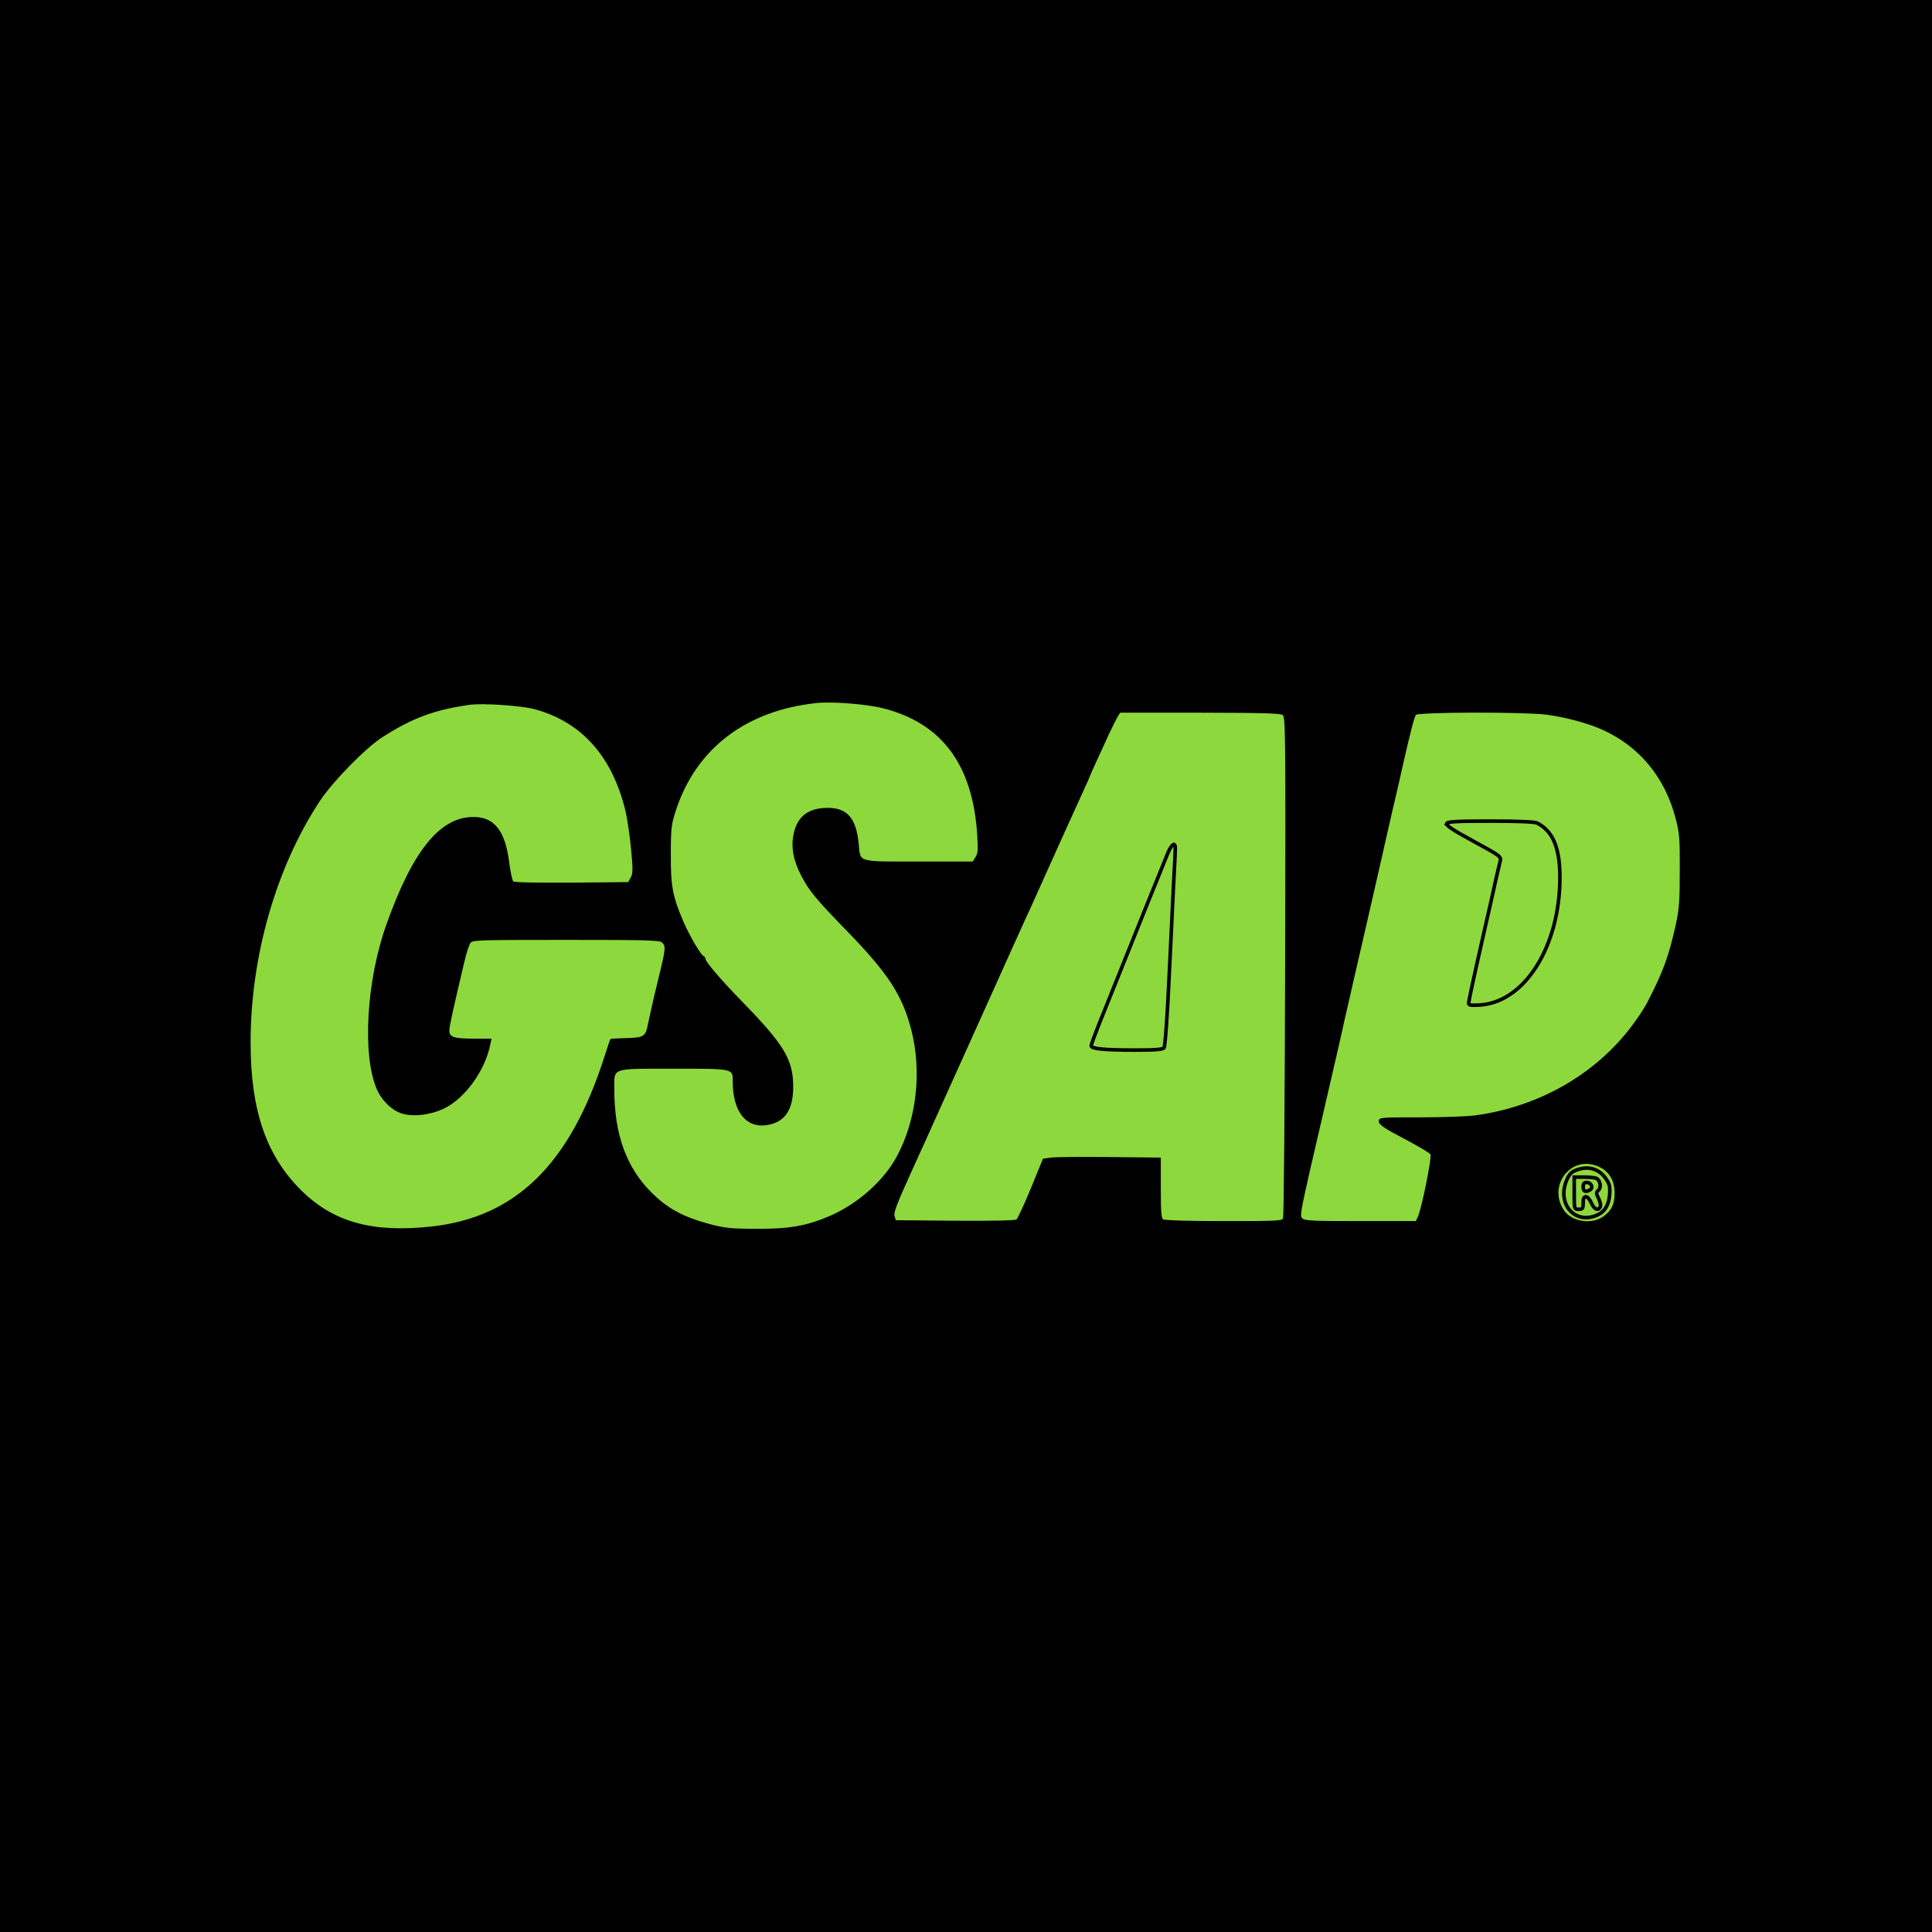
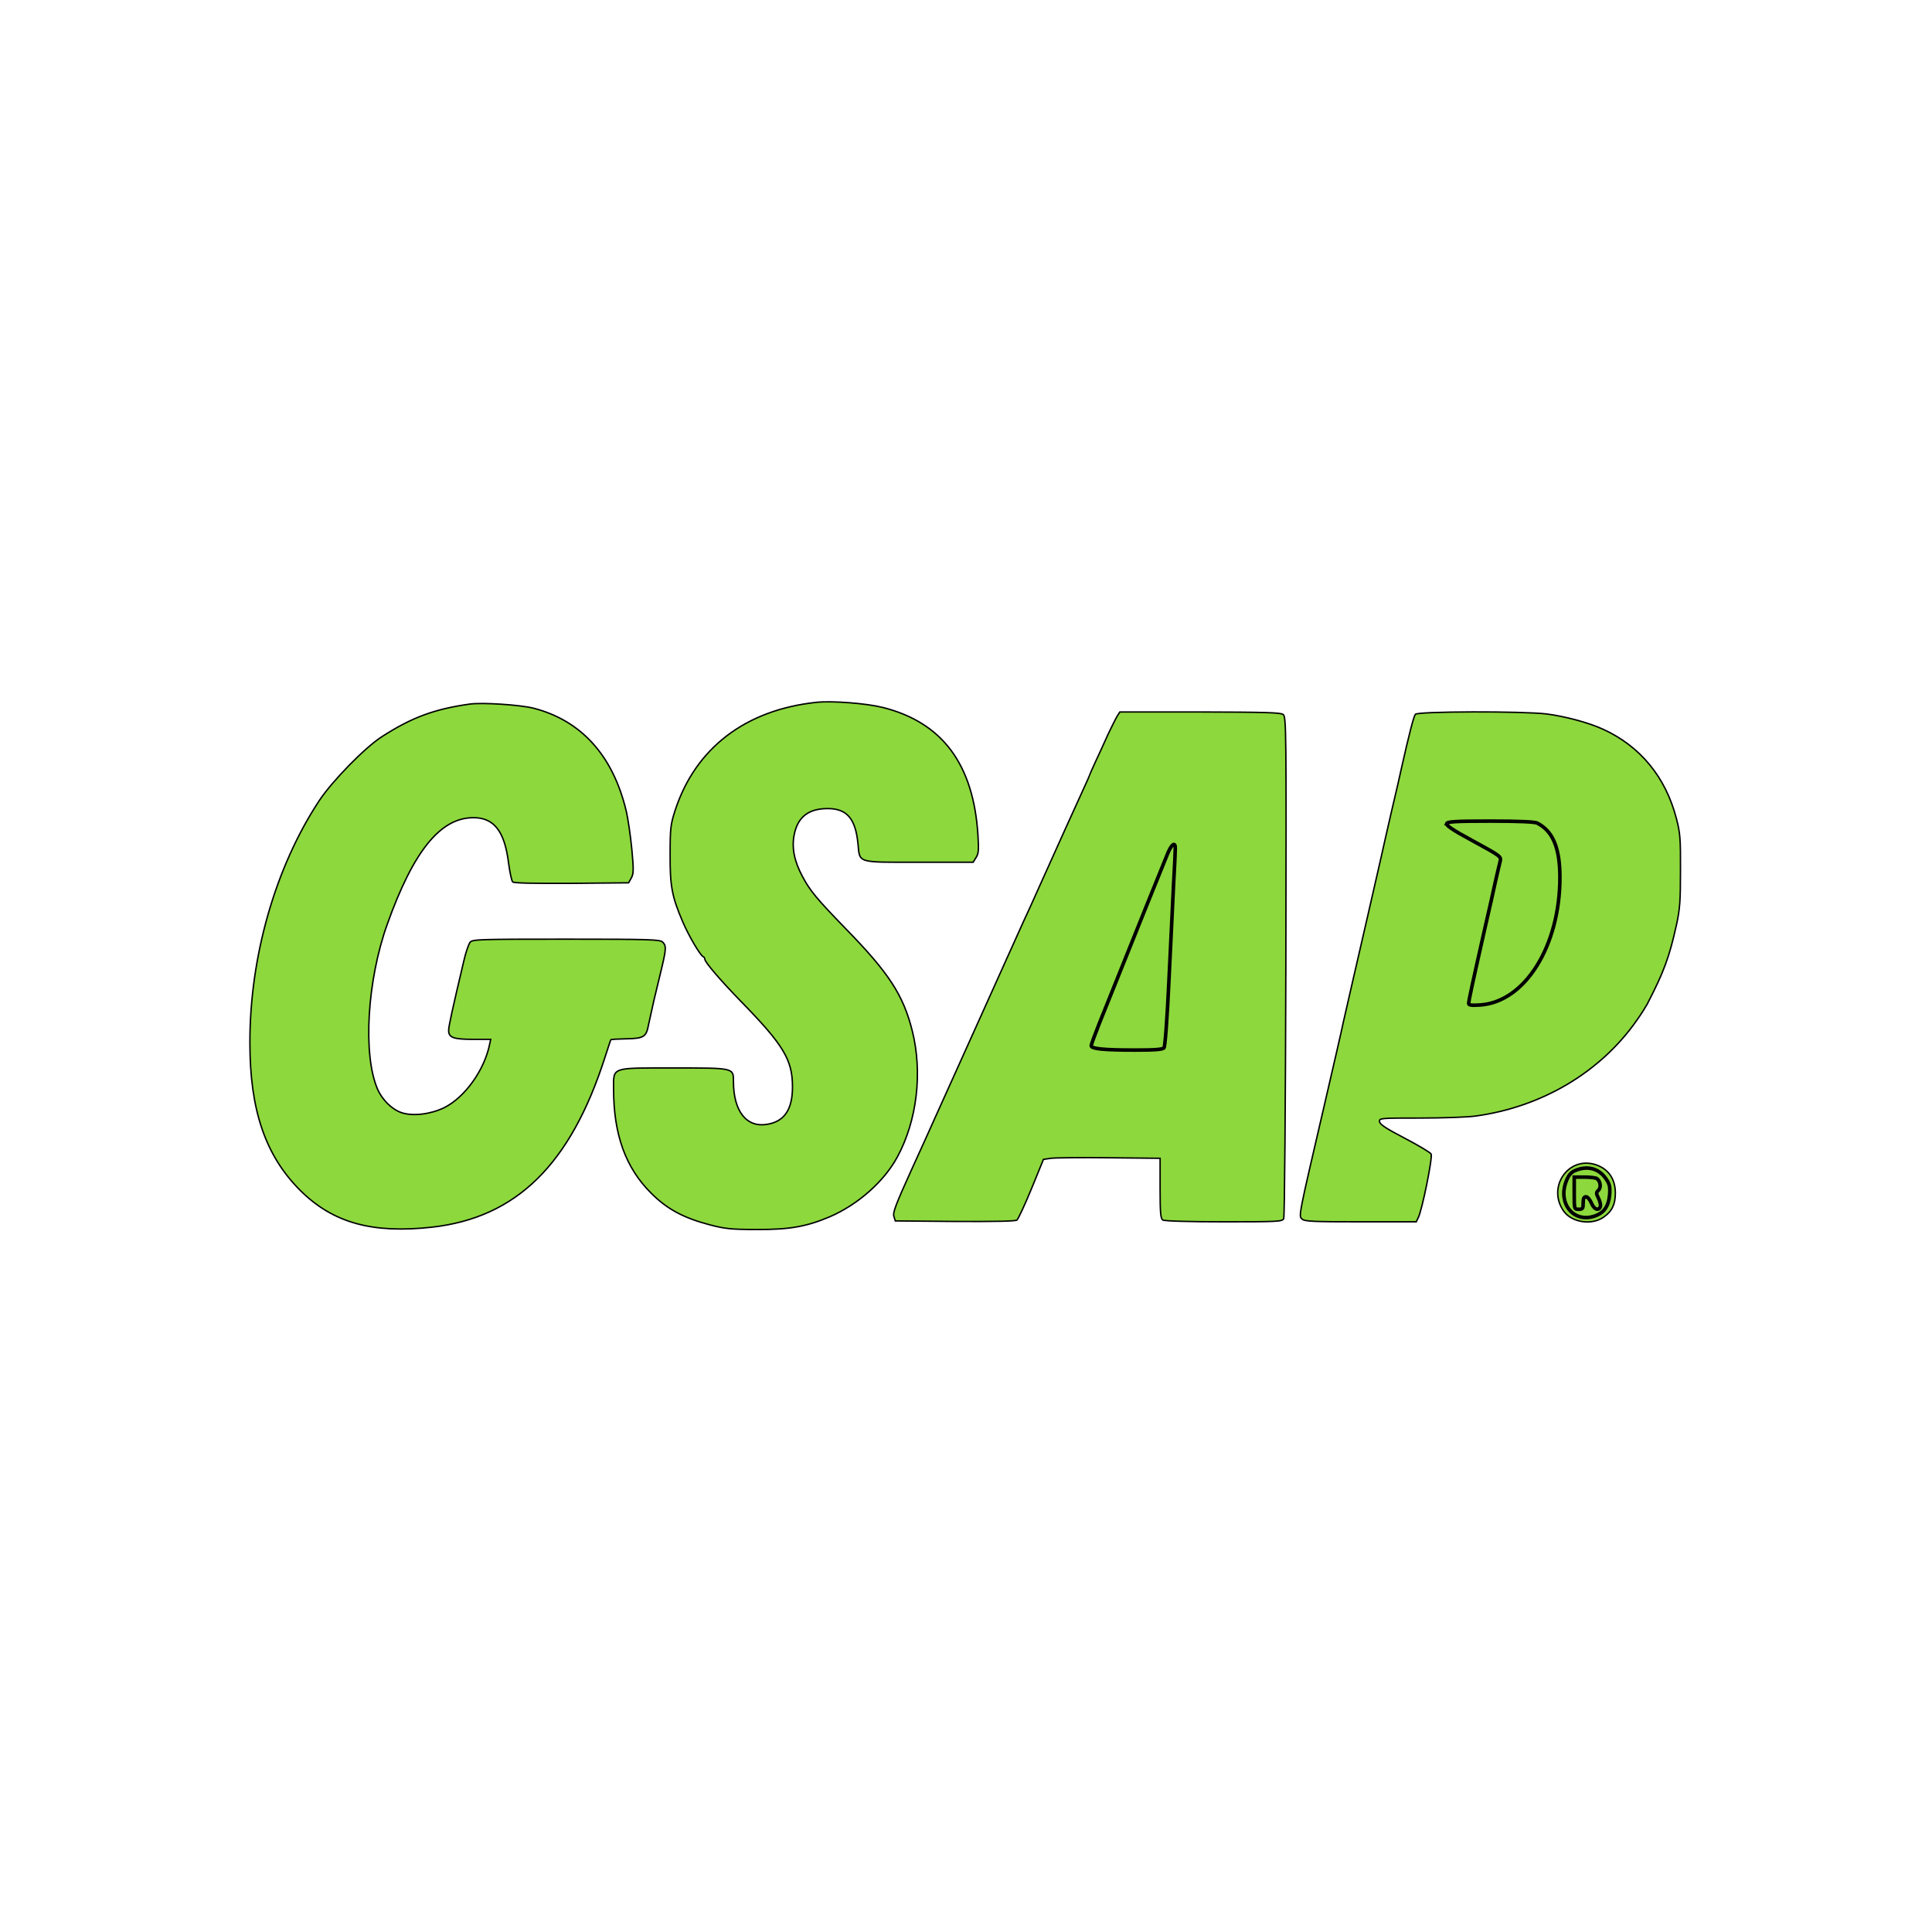
<svg xmlns="http://www.w3.org/2000/svg" version="1.0" width="1080pt" height="1080pt" viewBox="0 0 1080 1080" preserveAspectRatio="xMidYMid meet">
  <g transform="translate(0,1080) scale(0.1,-0.1)" fill="#8DD83D" stroke="#000000" stroke-width="20">
-     <path d="M0 5400 l0 -5400 5400 0 5400 0 0 5400 0 5400 -5400 0 -5400 0 0 -5400z" fill="#000000" stroke="none" />
    <path d="M4936 6845 c333 -84 507 -319 531 -717 5 -81 3 -101 -11 -122 l-16 -26 -304 0 c-351 0 -329 -7 -340 105 -14 139 -62 195 -169 195 -106 0 -167 -46 -187 -144 -15 -73 -1 -148 45 -234 42 -80 79 -125 246 -297 237 -243 318 -367 368 -565 59 -233 28 -502 -82 -706 -74 -138 -221 -268 -379 -336 -130 -55 -225 -72 -408 -71 -144 0 -177 4 -262 26 -148 39 -239 88 -328 177 -143 142 -210 328 -210 581 0 126 -19 119 337 119 337 0 333 1 333 -75 0 -167 73 -260 189 -240 96 16 141 83 141 209 0 151 -49 233 -286 476 -117 120 -204 222 -204 238 0 6 -4 12 -9 14 -16 6 -82 118 -115 196 -60 140 -71 199 -70 377 0 147 3 167 28 245 114 349 394 562 791 604 89 9 279 -6 371 -29z" fill="#8DD83D" stroke="#000000" stroke-width="8" />
    <path d="M2983 6841 c267 -69 443 -265 517 -572 11 -46 25 -144 32 -217 11 -116 10 -137 -3 -160 l-15 -27 -319 -3 c-214 -1 -322 1 -329 8 -6 6 -16 53 -23 105 -22 179 -82 256 -200 254 -183 -2 -333 -189 -478 -595 -113 -315 -137 -730 -55 -921 26 -61 81 -115 135 -133 63 -21 162 -9 238 28 115 57 225 210 254 354 l6 28 -100 0 c-109 0 -136 10 -135 51 0 22 20 113 84 384 11 50 28 98 36 108 14 16 52 17 538 17 462 0 524 -2 538 -16 21 -20 20 -38 -3 -137 -11 -45 -31 -129 -45 -187 -13 -58 -27 -121 -31 -140 -12 -66 -26 -75 -122 -77 -47 -1 -87 -3 -88 -5 -2 -2 -16 -46 -33 -98 -192 -599 -495 -897 -967 -950 -334 -37 -554 24 -736 205 -195 194 -282 449 -282 825 -1 482 143 984 388 1355 74 111 255 296 350 357 166 107 292 154 490 182 71 10 282 -4 358 -23z" fill="#8DD83D" stroke="#000000" stroke-width="8" />
    <path d="M7173 6806 c17 -13 18 -74 15 -1408 -2 -766 -7 -1401 -12 -1410 -7 -17 -33 -18 -335 -18 -188 0 -332 4 -341 10 -12 8 -15 39 -15 177 l0 168 -285 3 c-157 2 -303 0 -326 -3 l-41 -6 -67 -164 c-37 -90 -74 -169 -81 -175 -8 -7 -122 -9 -346 -8 l-334 3 -8 25 c-7 21 10 66 98 260 59 129 113 249 120 265 35 77 162 360 248 550 52 116 125 278 162 360 37 83 81 179 97 215 17 36 59 128 93 205 115 256 178 395 241 533 19 41 34 75 34 77 0 2 15 36 34 77 19 40 50 109 70 153 21 44 44 90 52 103 l14 22 448 0 c362 -1 450 -3 465 -14z" fill="#8DD83D" stroke="#000000" stroke-width="8" />
    <path d="M8645 6809 c102 -13 234 -48 315 -85 209 -95 351 -268 411 -499 21 -80 24 -112 23 -290 0 -169 -3 -216 -22 -303 -40 -181 -70 -264 -165 -447 -9 -16 -35 -58 -59 -91 -203 -289 -531 -483 -901 -533 -43 -6 -182 -11 -308 -11 -227 0 -230 0 -227 -21 2 -15 39 -39 141 -92 76 -40 142 -79 147 -88 10 -16 -51 -317 -72 -356 l-11 -23 -310 0 c-266 0 -313 2 -328 15 -20 19 -23 4 126 645 53 228 100 433 104 455 5 22 30 132 56 245 46 198 116 505 156 680 10 47 37 164 59 260 23 96 47 202 54 235 44 196 69 291 78 302 14 17 601 18 733 2z" fill="#8DD83D" stroke="#000000" stroke-width="8" />
    <path d="M8921 4289 c71 -24 109 -80 109 -159 0 -63 -19 -102 -67 -135 -66 -45 -174 -29 -220 32 -98 134 23 313 178 262z" fill="#8DD83D" stroke="#000000" stroke-width="8" />
    <path d="M6529 6033 c-17 -40 -162 -401 -385 -957 -24 -61 -44 -115 -44 -122 0 -17 73 -24 245 -24 110 0 155 3 162 13 6 6 18 172 27 367 9 195 21 438 26 540 6 102 10 195 10 208 0 37 -19 25 -41 -25z" />
    <path d="M8087 6196 c-4 -10 36 -37 136 -91 172 -94 170 -92 162 -124 -4 -14 -15 -64 -26 -111 -10 -47 -34 -155 -54 -240 -75 -332 -95 -425 -95 -439 0 -10 14 -12 63 -9 251 16 447 329 447 713 0 165 -39 259 -127 304 -14 7 -104 11 -261 11 -197 0 -241 -3 -245 -14z" />
    <path d="M8804 4256 c-23 -10 -36 -26 -49 -60 -47 -123 40 -232 156 -195 55 18 81 54 87 121 3 44 0 59 -20 88 -40 59 -105 76 -174 46z m122 -44 c20 -13 26 -49 10 -65 -14 -13 -14 -18 0 -46 9 -18 13 -38 10 -46 -10 -26 -35 -16 -50 20 -8 19 -22 35 -30 35 -12 0 -16 -10 -16 -35 0 -31 -3 -35 -25 -35 -25 0 -25 1 -25 90 l0 90 58 0 c31 0 62 -4 68 -8z" />
-     <path d="M8850 4165 c0 -26 14 -31 39 -16 19 12 6 41 -19 41 -15 0 -20 -7 -20 -25z" />
  </g>
</svg>